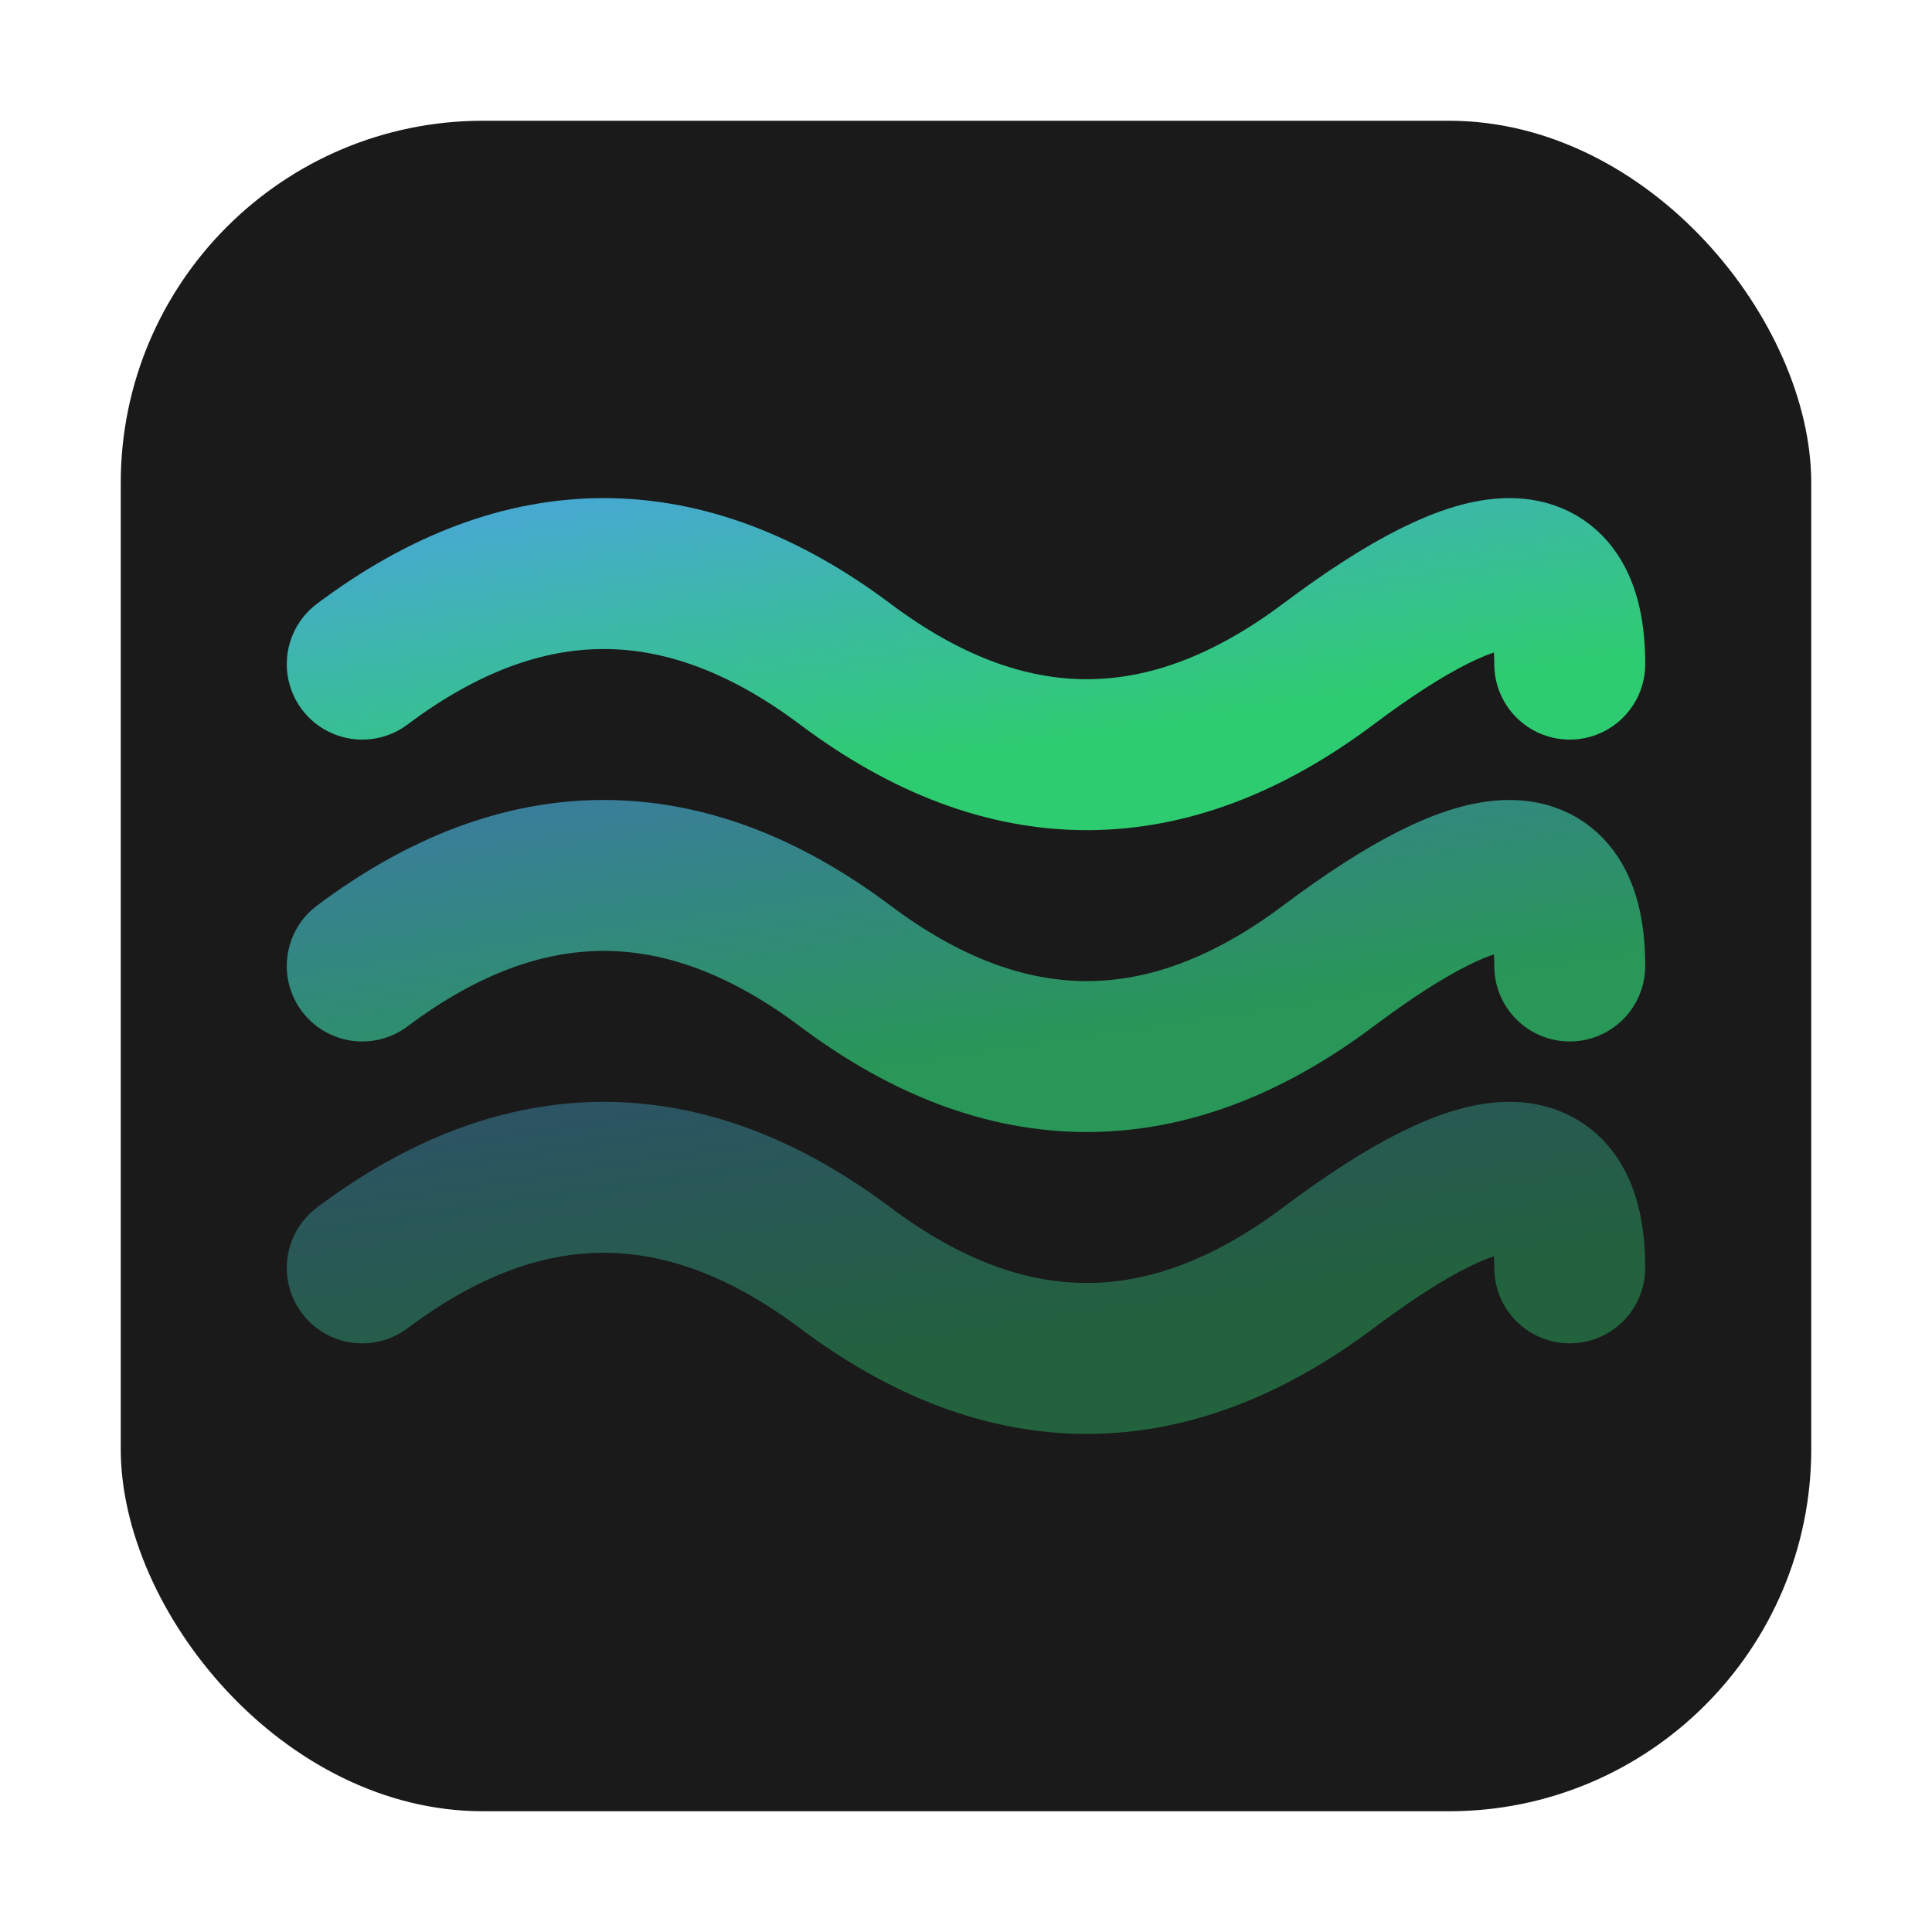
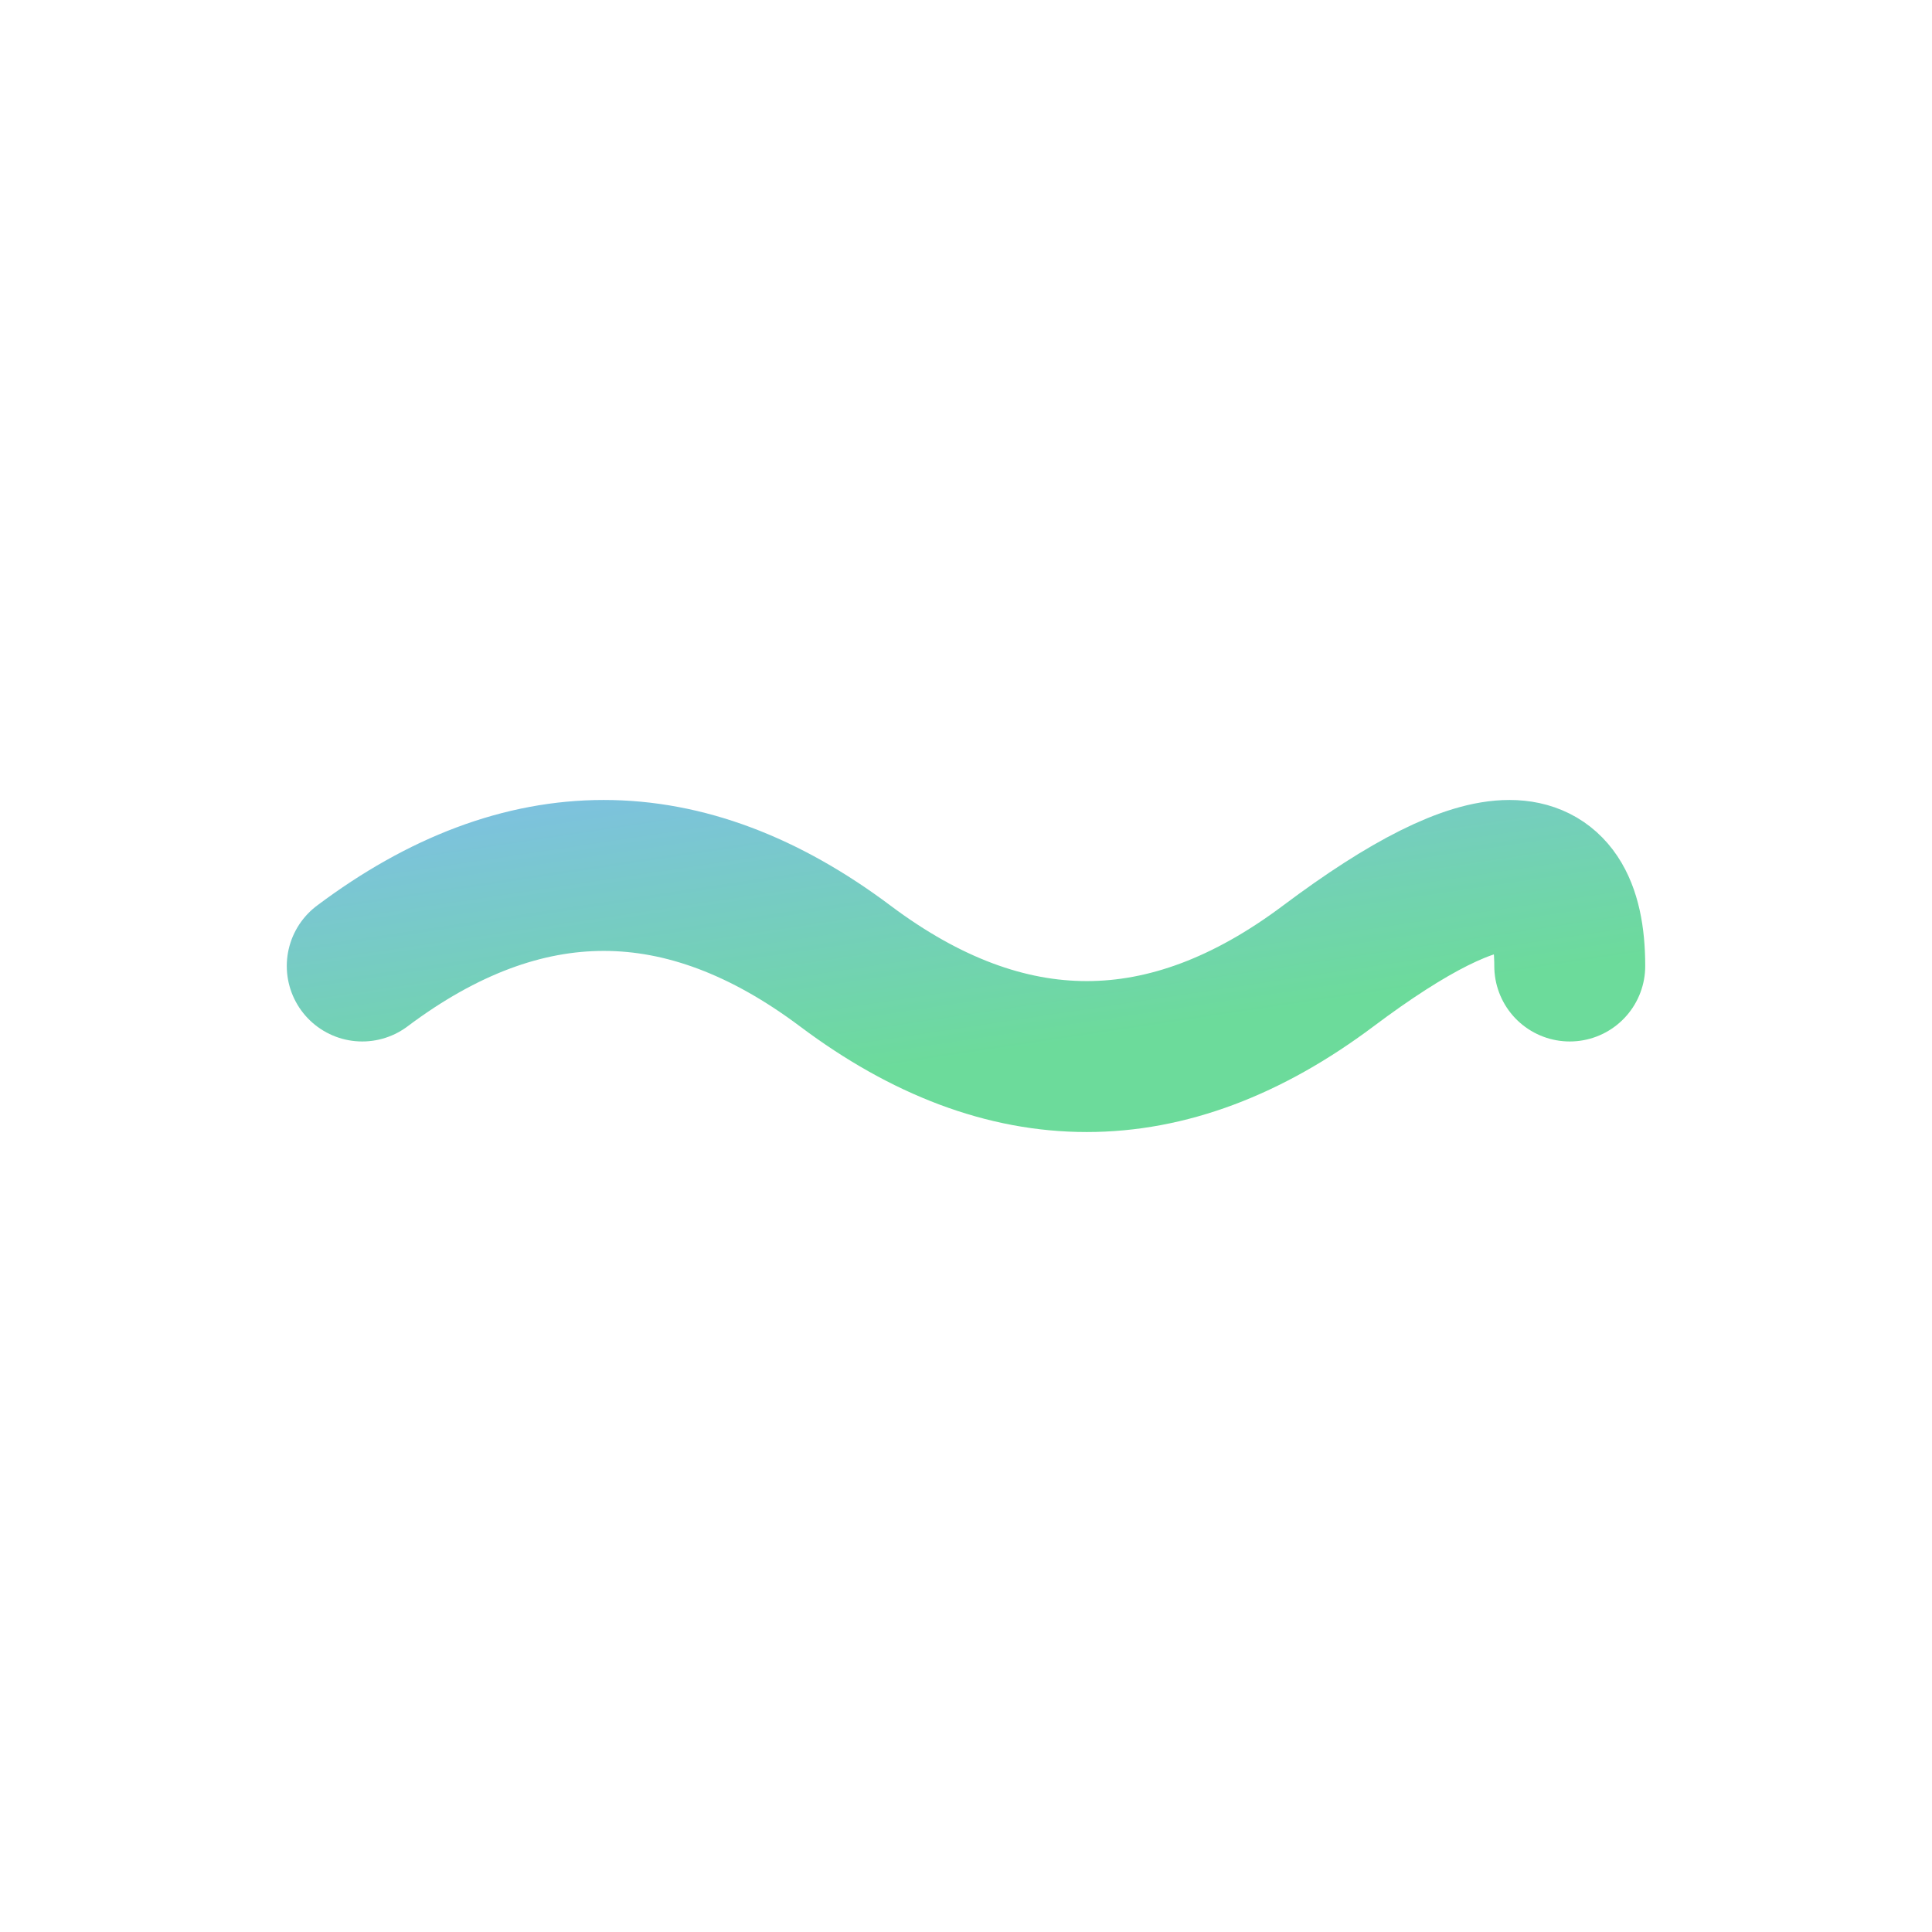
<svg xmlns="http://www.w3.org/2000/svg" viewBox="0 0 32 32">
  <defs>
    <linearGradient id="grad" x1="0%" y1="0%" x2="100%" y2="100%">
      <stop offset="0%" style="stop-color:#4aa3df" />
      <stop offset="100%" style="stop-color:#2ecc71" />
    </linearGradient>
  </defs>
-   <rect x="2" y="2" width="28" height="28" rx="6" fill="#1a1a1a" />
-   <path d="M6 11 Q10 8, 14 11 T22 11 T26 11" stroke="url(#grad)" stroke-width="2.5" fill="none" stroke-linecap="round" />
  <path d="M6 16 Q10 13, 14 16 T22 16 T26 16" stroke="url(#grad)" stroke-width="2.5" fill="none" stroke-linecap="round" opacity="0.7" />
-   <path d="M6 21 Q10 18, 14 21 T22 21 T26 21" stroke="url(#grad)" stroke-width="2.5" fill="none" stroke-linecap="round" opacity="0.4" />
</svg>